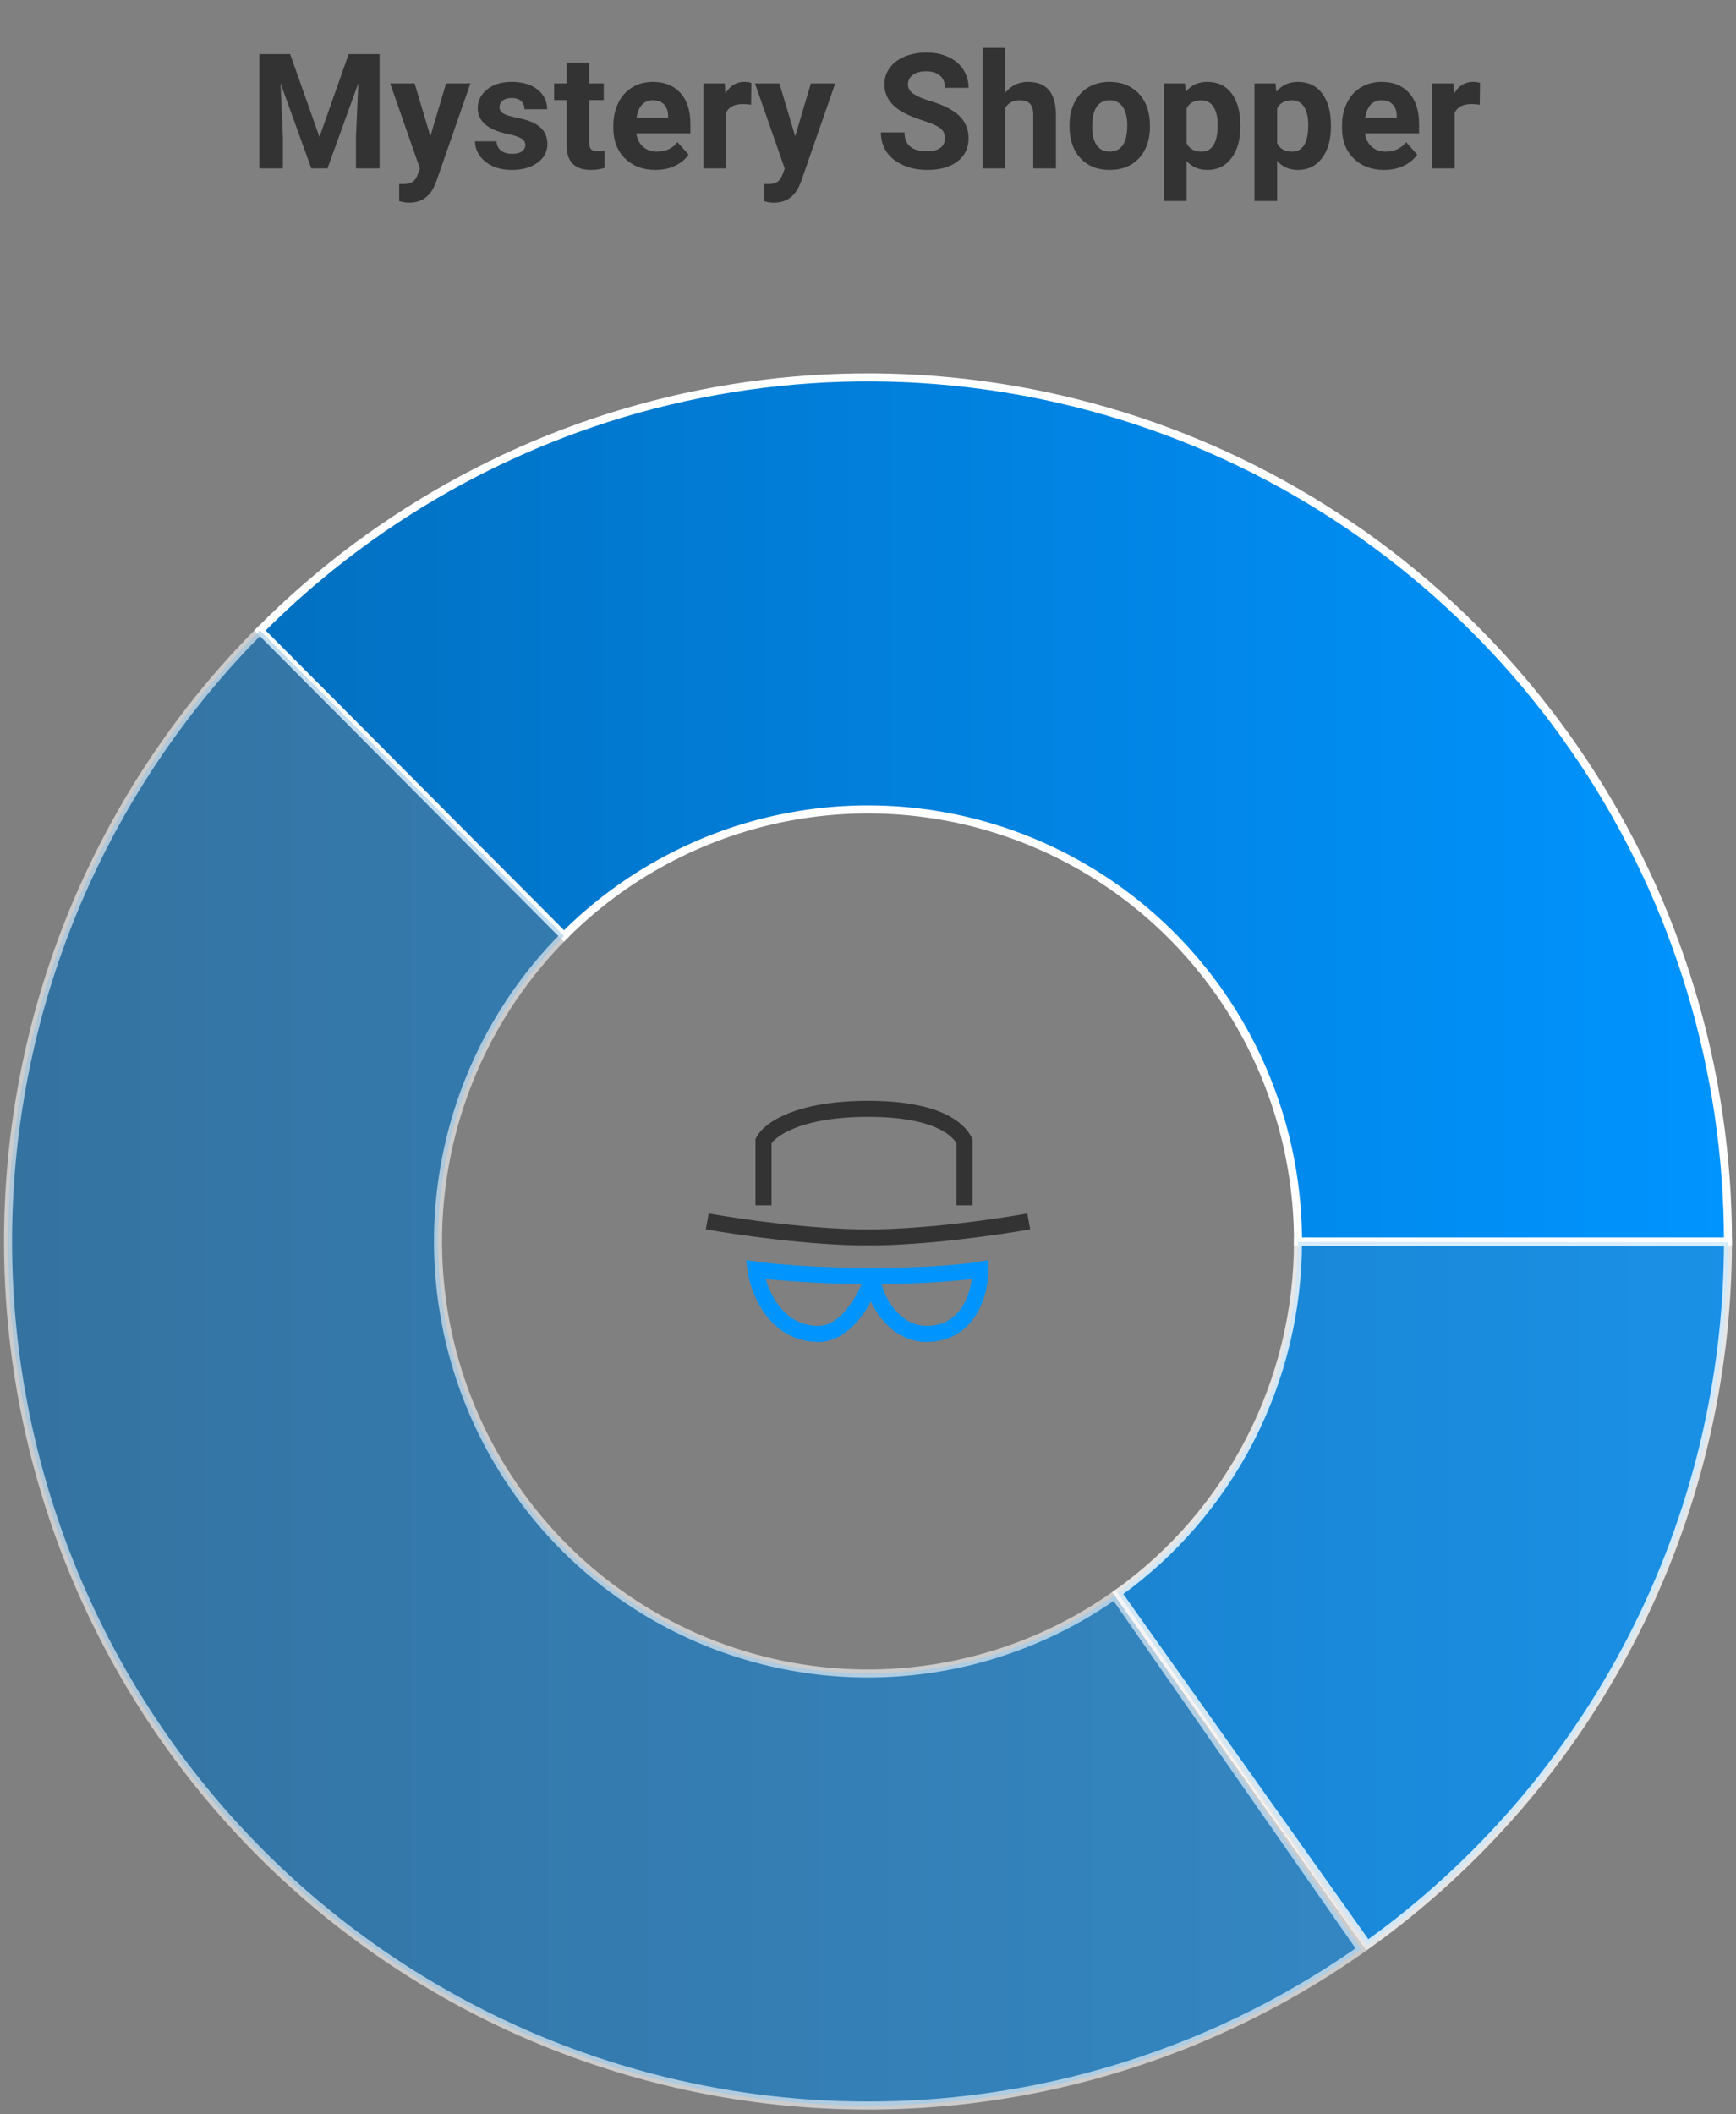
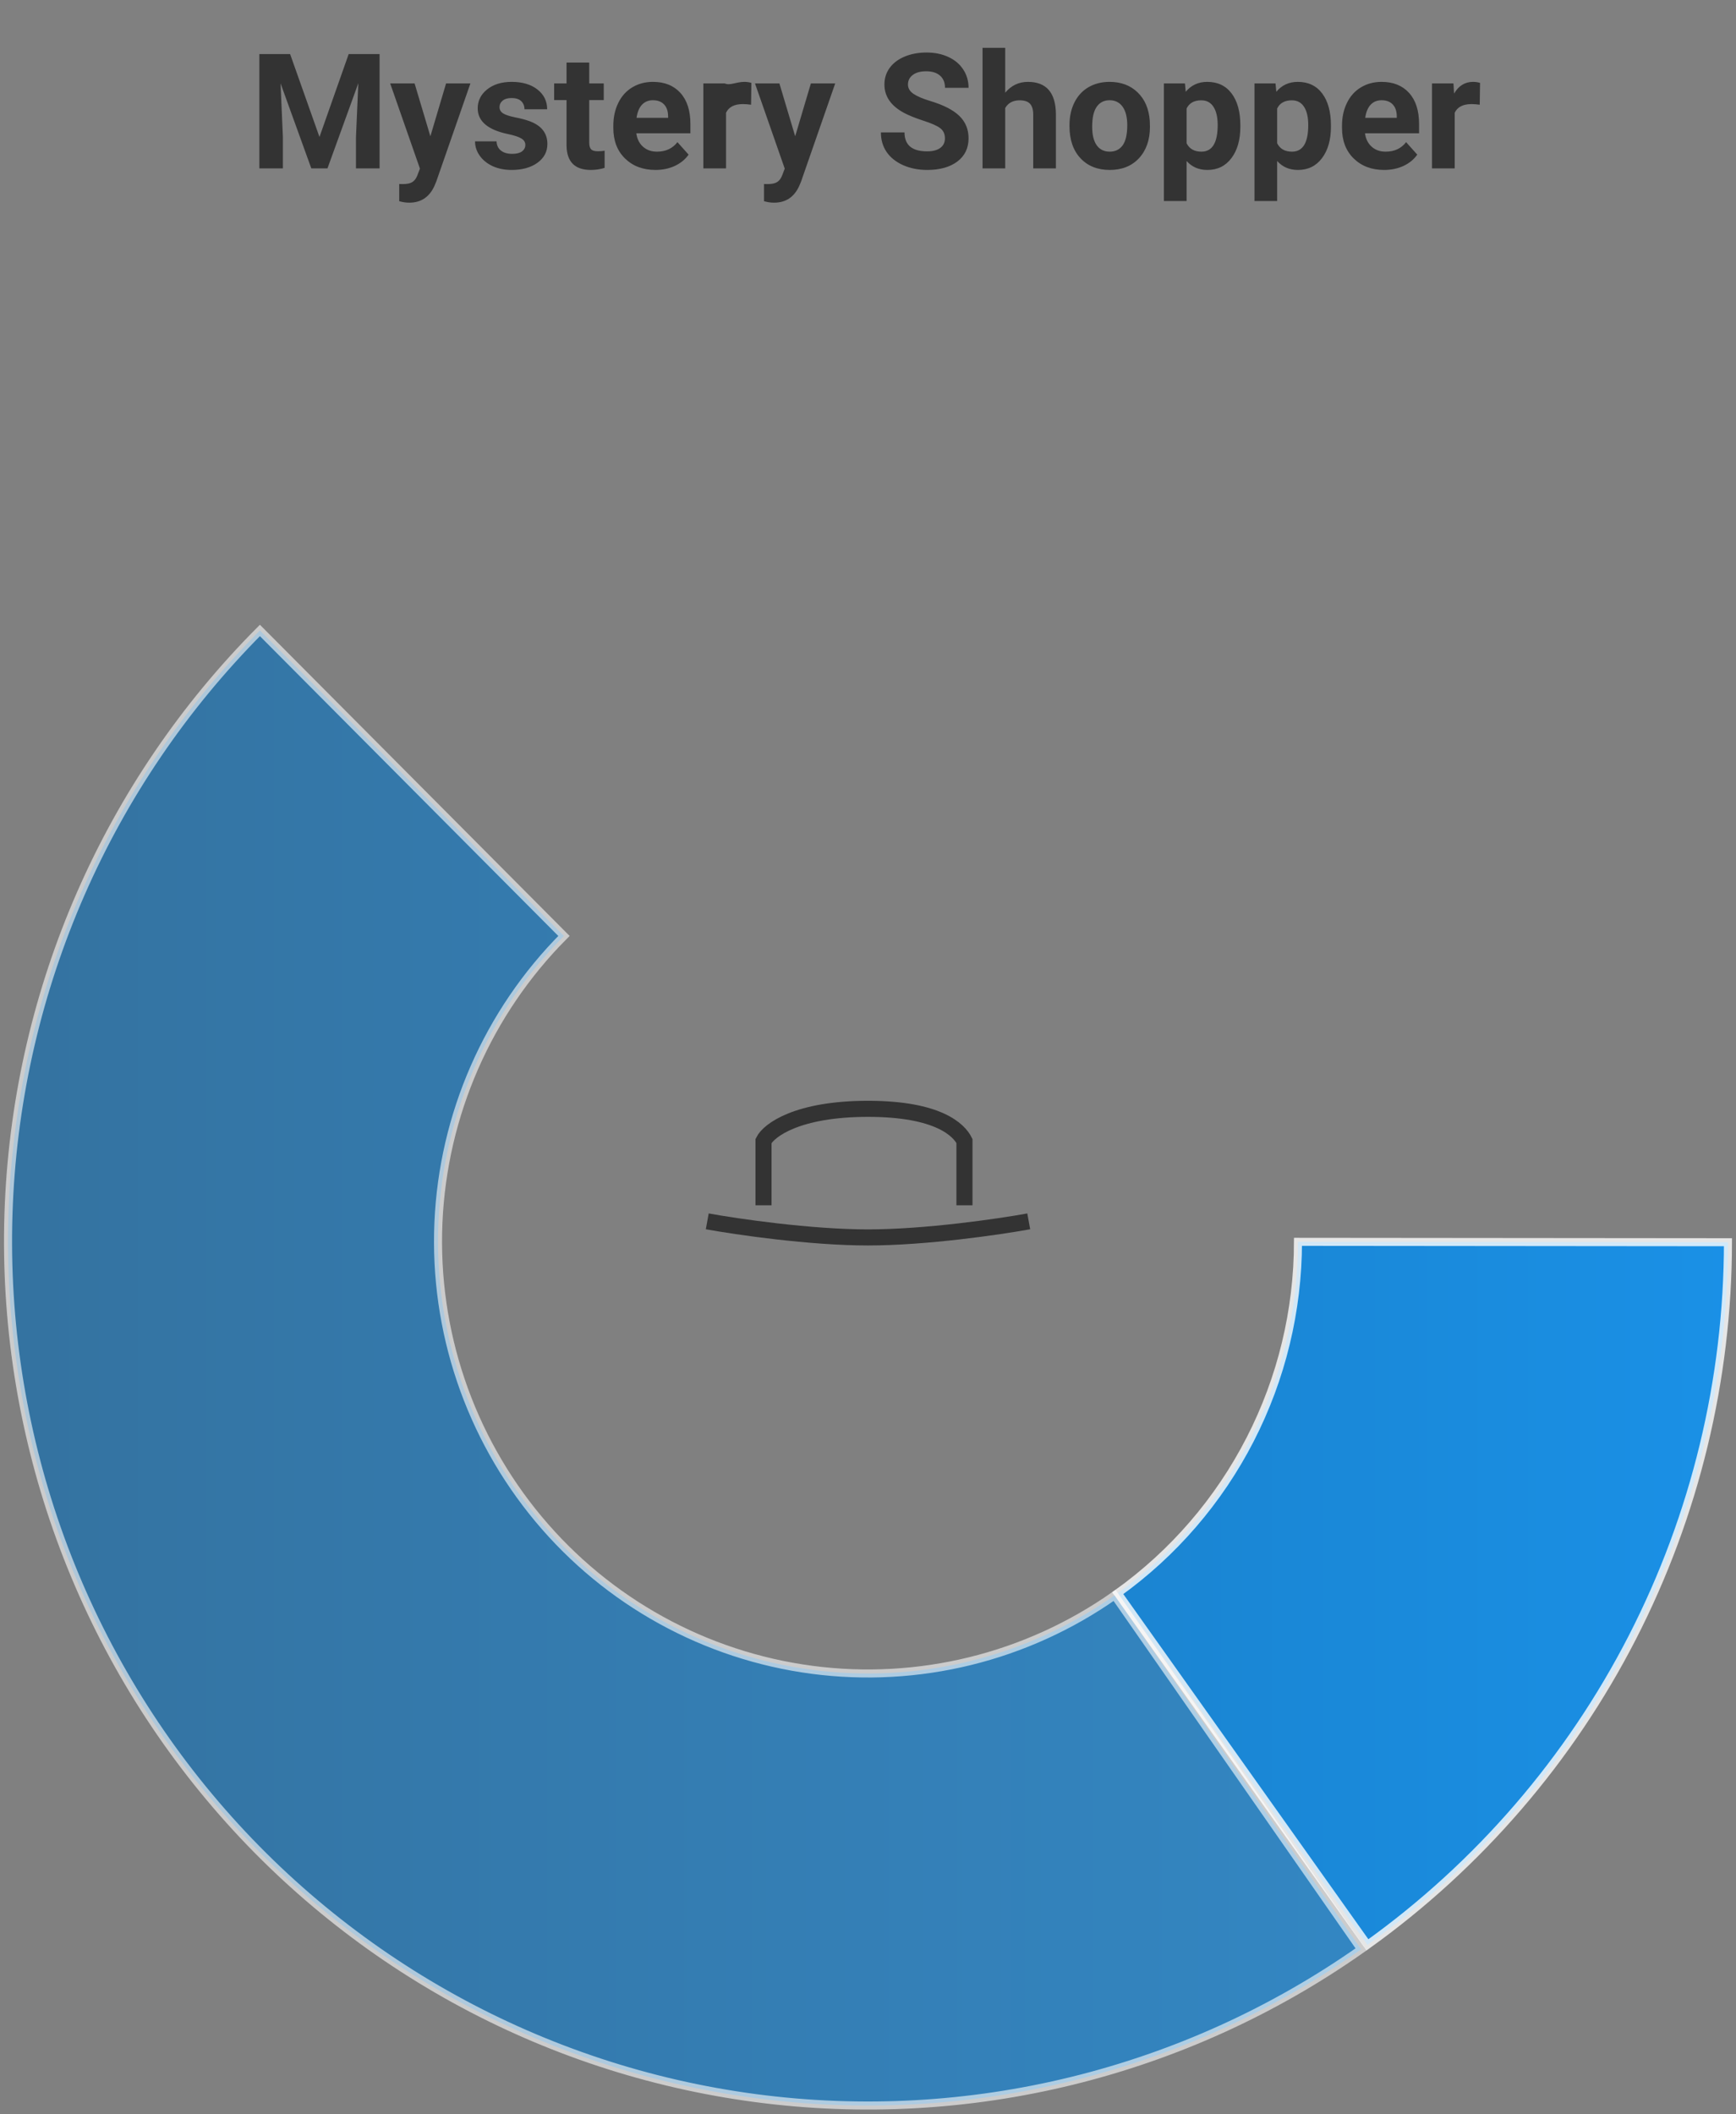
<svg xmlns="http://www.w3.org/2000/svg" width="216" height="263" viewBox="0 0 216 263" fill="none">
  <rect x="0" y="0" width="216" height="263" fill="#808080" stroke="none" />
-   <path d="M36.098 6.729L39.75 17.041L43.383 6.729H47.23V20.948H44.291V17.061L44.584 10.352L40.746 20.948H38.734L34.906 10.362L35.199 17.061V20.948H32.27V6.729H36.098ZM53.549 16.954L55.502 10.381H58.529L54.281 22.588L54.047 23.145C53.415 24.525 52.374 25.215 50.922 25.215C50.512 25.215 50.095 25.154 49.672 25.03V22.891L50.102 22.901C50.635 22.901 51.033 22.82 51.293 22.657C51.56 22.494 51.768 22.224 51.918 21.846L52.25 20.977L48.549 10.381H51.586L53.549 16.954ZM65.365 18.028C65.365 17.683 65.193 17.413 64.848 17.217C64.509 17.015 63.962 16.836 63.207 16.68C60.694 16.153 59.438 15.085 59.438 13.477C59.438 12.54 59.825 11.758 60.6 11.133C61.381 10.502 62.4 10.186 63.656 10.186C64.997 10.186 66.068 10.502 66.869 11.133C67.676 11.765 68.08 12.585 68.08 13.594H65.258C65.258 13.191 65.128 12.859 64.867 12.598C64.607 12.331 64.2 12.198 63.647 12.198C63.171 12.198 62.803 12.305 62.543 12.52C62.283 12.735 62.152 13.008 62.152 13.34C62.152 13.653 62.299 13.907 62.592 14.102C62.891 14.291 63.393 14.457 64.096 14.6C64.799 14.737 65.391 14.893 65.873 15.069C67.364 15.616 68.109 16.563 68.109 17.911C68.109 18.874 67.696 19.655 66.869 20.254C66.042 20.847 64.975 21.143 63.666 21.143C62.781 21.143 61.993 20.987 61.303 20.674C60.619 20.355 60.082 19.922 59.691 19.375C59.301 18.822 59.105 18.226 59.105 17.588H61.781C61.807 18.09 61.993 18.474 62.338 18.741C62.683 19.008 63.145 19.141 63.725 19.141C64.265 19.141 64.672 19.04 64.945 18.838C65.225 18.63 65.365 18.36 65.365 18.028ZM73.314 7.784V10.381H75.121V12.452H73.314V17.725C73.314 18.116 73.389 18.396 73.539 18.565C73.689 18.734 73.975 18.819 74.398 18.819C74.711 18.819 74.988 18.796 75.228 18.75V20.889C74.675 21.058 74.106 21.143 73.519 21.143C71.54 21.143 70.531 20.144 70.492 18.145V12.452H68.949V10.381H70.492V7.784H73.314ZM81.557 21.143C80.007 21.143 78.744 20.668 77.768 19.717C76.797 18.767 76.312 17.5 76.312 15.918V15.645C76.312 14.584 76.518 13.637 76.928 12.803C77.338 11.963 77.917 11.319 78.666 10.87C79.421 10.414 80.281 10.186 81.244 10.186C82.689 10.186 83.826 10.642 84.652 11.553C85.486 12.465 85.902 13.757 85.902 15.43V16.582H79.174C79.265 17.273 79.538 17.826 79.994 18.243C80.456 18.659 81.039 18.868 81.742 18.868C82.829 18.868 83.679 18.474 84.291 17.686L85.678 19.239C85.255 19.838 84.682 20.306 83.959 20.645C83.236 20.977 82.436 21.143 81.557 21.143ZM81.234 12.471C80.674 12.471 80.219 12.66 79.867 13.038C79.522 13.415 79.301 13.956 79.203 14.659H83.129V14.434C83.116 13.809 82.947 13.327 82.621 12.989C82.296 12.644 81.833 12.471 81.234 12.471ZM93.451 13.028C93.067 12.976 92.728 12.95 92.436 12.95C91.368 12.95 90.668 13.311 90.336 14.034V20.948H87.514V10.381H90.18L90.258 11.641C90.824 10.671 91.609 10.186 92.611 10.186C92.924 10.186 93.217 10.228 93.49 10.313L93.451 13.028ZM98.939 16.954L100.893 10.381H103.92L99.672 22.588L99.438 23.145C98.806 24.525 97.764 25.215 96.312 25.215C95.902 25.215 95.486 25.154 95.062 25.03V22.891L95.492 22.901C96.026 22.901 96.423 22.82 96.684 22.657C96.951 22.494 97.159 22.224 97.309 21.846L97.641 20.977L93.939 10.381H96.977L98.939 16.954ZM117.572 17.217C117.572 16.664 117.377 16.241 116.986 15.948C116.596 15.648 115.893 15.336 114.877 15.01C113.861 14.678 113.057 14.353 112.465 14.034C110.85 13.161 110.043 11.986 110.043 10.508C110.043 9.74 110.258 9.056 110.688 8.458C111.124 7.852 111.745 7.38 112.553 7.042C113.367 6.703 114.278 6.534 115.287 6.534C116.303 6.534 117.208 6.719 118.002 7.09C118.796 7.455 119.411 7.972 119.848 8.643C120.29 9.314 120.512 10.075 120.512 10.928H117.582C117.582 10.277 117.377 9.773 116.967 9.415C116.557 9.05 115.98 8.868 115.238 8.868C114.522 8.868 113.965 9.021 113.568 9.327C113.171 9.626 112.973 10.023 112.973 10.518C112.973 10.98 113.204 11.368 113.666 11.68C114.135 11.993 114.822 12.286 115.727 12.559C117.393 13.06 118.607 13.682 119.369 14.424C120.131 15.166 120.512 16.091 120.512 17.198C120.512 18.428 120.046 19.395 119.115 20.098C118.184 20.795 116.931 21.143 115.355 21.143C114.262 21.143 113.266 20.945 112.367 20.547C111.469 20.144 110.782 19.594 110.307 18.897C109.838 18.2 109.604 17.393 109.604 16.475H112.543C112.543 18.044 113.48 18.829 115.355 18.829C116.052 18.829 116.596 18.689 116.986 18.409C117.377 18.122 117.572 17.725 117.572 17.217ZM125.072 11.534C125.821 10.635 126.762 10.186 127.895 10.186C130.186 10.186 131.348 11.517 131.381 14.18V20.948H128.559V14.258C128.559 13.653 128.428 13.207 128.168 12.92C127.908 12.627 127.475 12.481 126.869 12.481C126.042 12.481 125.443 12.8 125.072 13.438V20.948H122.25V5.948H125.072V11.534ZM133.07 15.567C133.07 14.519 133.272 13.585 133.676 12.764C134.079 11.944 134.659 11.309 135.414 10.86C136.176 10.411 137.058 10.186 138.061 10.186C139.486 10.186 140.648 10.622 141.547 11.495C142.452 12.367 142.956 13.552 143.061 15.049L143.08 15.772C143.08 17.393 142.628 18.695 141.723 19.678C140.818 20.655 139.604 21.143 138.08 21.143C136.557 21.143 135.339 20.655 134.428 19.678C133.523 18.702 133.07 17.373 133.07 15.694V15.567ZM135.893 15.772C135.893 16.775 136.081 17.543 136.459 18.077C136.837 18.604 137.377 18.868 138.08 18.868C138.764 18.868 139.298 18.607 139.682 18.086C140.066 17.559 140.258 16.719 140.258 15.567C140.258 14.584 140.066 13.822 139.682 13.282C139.298 12.741 138.757 12.471 138.061 12.471C137.37 12.471 136.837 12.741 136.459 13.282C136.081 13.816 135.893 14.646 135.893 15.772ZM154.33 15.762C154.33 17.39 153.959 18.695 153.217 19.678C152.481 20.655 151.485 21.143 150.229 21.143C149.161 21.143 148.298 20.772 147.641 20.03V25.01H144.818V10.381H147.436L147.533 11.416C148.217 10.596 149.109 10.186 150.209 10.186C151.511 10.186 152.523 10.668 153.246 11.631C153.969 12.595 154.33 13.923 154.33 15.616V15.762ZM151.508 15.557C151.508 14.574 151.332 13.816 150.98 13.282C150.635 12.748 150.131 12.481 149.467 12.481C148.581 12.481 147.973 12.819 147.641 13.497V17.823C147.986 18.519 148.601 18.868 149.486 18.868C150.834 18.868 151.508 17.764 151.508 15.557ZM165.6 15.762C165.6 17.39 165.229 18.695 164.486 19.678C163.751 20.655 162.755 21.143 161.498 21.143C160.43 21.143 159.568 20.772 158.91 20.03V25.01H156.088V10.381H158.705L158.803 11.416C159.486 10.596 160.378 10.186 161.479 10.186C162.781 10.186 163.793 10.668 164.516 11.631C165.238 12.595 165.6 13.923 165.6 15.616V15.762ZM162.777 15.557C162.777 14.574 162.602 13.816 162.25 13.282C161.905 12.748 161.4 12.481 160.736 12.481C159.851 12.481 159.242 12.819 158.91 13.497V17.823C159.255 18.519 159.87 18.868 160.756 18.868C162.104 18.868 162.777 17.764 162.777 15.557ZM172.221 21.143C170.671 21.143 169.408 20.668 168.432 19.717C167.462 18.767 166.977 17.5 166.977 15.918V15.645C166.977 14.584 167.182 13.637 167.592 12.803C168.002 11.963 168.581 11.319 169.33 10.87C170.085 10.414 170.945 10.186 171.908 10.186C173.354 10.186 174.49 10.642 175.316 11.553C176.15 12.465 176.566 13.757 176.566 15.43V16.582H169.838C169.929 17.273 170.202 17.826 170.658 18.243C171.12 18.659 171.703 18.868 172.406 18.868C173.493 18.868 174.343 18.474 174.955 17.686L176.342 19.239C175.919 19.838 175.346 20.306 174.623 20.645C173.9 20.977 173.1 21.143 172.221 21.143ZM171.898 12.471C171.339 12.471 170.883 12.66 170.531 13.038C170.186 13.415 169.965 13.956 169.867 14.659H173.793V14.434C173.78 13.809 173.611 13.327 173.285 12.989C172.96 12.644 172.497 12.471 171.898 12.471ZM184.115 13.028C183.731 12.976 183.393 12.95 183.1 12.95C182.032 12.95 181.332 13.311 181 14.034V20.948H178.178V10.381H180.844L180.922 11.641C181.488 10.671 182.273 10.186 183.275 10.186C183.588 10.186 183.881 10.228 184.154 10.313L184.115 13.028Z" fill="#333333" />
-   <path d="M215 154.448C215 133.186 208.725 112.402 196.967 94.724C185.21 77.046 168.499 63.267 148.947 55.131C129.395 46.994 107.881 44.865 87.125 49.013C66.369 53.161 47.304 63.4 32.34 78.434L70.17 116.441C77.652 108.924 87.185 103.805 97.563 101.731C107.941 99.657 118.698 100.721 128.474 104.789C138.249 108.857 146.605 115.747 152.484 124.586C158.362 133.425 161.5 143.817 161.5 154.448H215Z" fill="url(#paint0_linear_963_23232)" stroke="white" />
+   <path d="M36.098 6.729L39.75 17.041L43.383 6.729H47.23V20.948H44.291V17.061L44.584 10.352L40.746 20.948H38.734L34.906 10.362L35.199 17.061V20.948H32.27V6.729H36.098ZM53.549 16.954L55.502 10.381H58.529L54.281 22.588L54.047 23.145C53.415 24.525 52.374 25.215 50.922 25.215C50.512 25.215 50.095 25.154 49.672 25.03V22.891L50.102 22.901C50.635 22.901 51.033 22.82 51.293 22.657C51.56 22.494 51.768 22.224 51.918 21.846L52.25 20.977L48.549 10.381H51.586L53.549 16.954ZM65.365 18.028C65.365 17.683 65.193 17.413 64.848 17.217C64.509 17.015 63.962 16.836 63.207 16.68C60.694 16.153 59.438 15.085 59.438 13.477C59.438 12.54 59.825 11.758 60.6 11.133C61.381 10.502 62.4 10.186 63.656 10.186C64.997 10.186 66.068 10.502 66.869 11.133C67.676 11.765 68.08 12.585 68.08 13.594H65.258C65.258 13.191 65.128 12.859 64.867 12.598C64.607 12.331 64.2 12.198 63.647 12.198C63.171 12.198 62.803 12.305 62.543 12.52C62.283 12.735 62.152 13.008 62.152 13.34C62.152 13.653 62.299 13.907 62.592 14.102C62.891 14.291 63.393 14.457 64.096 14.6C64.799 14.737 65.391 14.893 65.873 15.069C67.364 15.616 68.109 16.563 68.109 17.911C68.109 18.874 67.696 19.655 66.869 20.254C66.042 20.847 64.975 21.143 63.666 21.143C62.781 21.143 61.993 20.987 61.303 20.674C60.619 20.355 60.082 19.922 59.691 19.375C59.301 18.822 59.105 18.226 59.105 17.588H61.781C61.807 18.09 61.993 18.474 62.338 18.741C62.683 19.008 63.145 19.141 63.725 19.141C64.265 19.141 64.672 19.04 64.945 18.838C65.225 18.63 65.365 18.36 65.365 18.028ZM73.314 7.784V10.381H75.121V12.452H73.314V17.725C73.314 18.116 73.389 18.396 73.539 18.565C73.689 18.734 73.975 18.819 74.398 18.819C74.711 18.819 74.988 18.796 75.228 18.75V20.889C74.675 21.058 74.106 21.143 73.519 21.143C71.54 21.143 70.531 20.144 70.492 18.145V12.452H68.949V10.381H70.492V7.784H73.314ZM81.557 21.143C80.007 21.143 78.744 20.668 77.768 19.717C76.797 18.767 76.312 17.5 76.312 15.918V15.645C76.312 14.584 76.518 13.637 76.928 12.803C77.338 11.963 77.917 11.319 78.666 10.87C79.421 10.414 80.281 10.186 81.244 10.186C82.689 10.186 83.826 10.642 84.652 11.553C85.486 12.465 85.902 13.757 85.902 15.43V16.582H79.174C79.265 17.273 79.538 17.826 79.994 18.243C80.456 18.659 81.039 18.868 81.742 18.868C82.829 18.868 83.679 18.474 84.291 17.686L85.678 19.239C85.255 19.838 84.682 20.306 83.959 20.645C83.236 20.977 82.436 21.143 81.557 21.143ZM81.234 12.471C80.674 12.471 80.219 12.66 79.867 13.038C79.522 13.415 79.301 13.956 79.203 14.659H83.129V14.434C83.116 13.809 82.947 13.327 82.621 12.989C82.296 12.644 81.833 12.471 81.234 12.471ZM93.451 13.028C93.067 12.976 92.728 12.95 92.436 12.95C91.368 12.95 90.668 13.311 90.336 14.034V20.948H87.514V10.381H90.18C90.824 10.671 91.609 10.186 92.611 10.186C92.924 10.186 93.217 10.228 93.49 10.313L93.451 13.028ZM98.939 16.954L100.893 10.381H103.92L99.672 22.588L99.438 23.145C98.806 24.525 97.764 25.215 96.312 25.215C95.902 25.215 95.486 25.154 95.062 25.03V22.891L95.492 22.901C96.026 22.901 96.423 22.82 96.684 22.657C96.951 22.494 97.159 22.224 97.309 21.846L97.641 20.977L93.939 10.381H96.977L98.939 16.954ZM117.572 17.217C117.572 16.664 117.377 16.241 116.986 15.948C116.596 15.648 115.893 15.336 114.877 15.01C113.861 14.678 113.057 14.353 112.465 14.034C110.85 13.161 110.043 11.986 110.043 10.508C110.043 9.74 110.258 9.056 110.688 8.458C111.124 7.852 111.745 7.38 112.553 7.042C113.367 6.703 114.278 6.534 115.287 6.534C116.303 6.534 117.208 6.719 118.002 7.09C118.796 7.455 119.411 7.972 119.848 8.643C120.29 9.314 120.512 10.075 120.512 10.928H117.582C117.582 10.277 117.377 9.773 116.967 9.415C116.557 9.05 115.98 8.868 115.238 8.868C114.522 8.868 113.965 9.021 113.568 9.327C113.171 9.626 112.973 10.023 112.973 10.518C112.973 10.98 113.204 11.368 113.666 11.68C114.135 11.993 114.822 12.286 115.727 12.559C117.393 13.06 118.607 13.682 119.369 14.424C120.131 15.166 120.512 16.091 120.512 17.198C120.512 18.428 120.046 19.395 119.115 20.098C118.184 20.795 116.931 21.143 115.355 21.143C114.262 21.143 113.266 20.945 112.367 20.547C111.469 20.144 110.782 19.594 110.307 18.897C109.838 18.2 109.604 17.393 109.604 16.475H112.543C112.543 18.044 113.48 18.829 115.355 18.829C116.052 18.829 116.596 18.689 116.986 18.409C117.377 18.122 117.572 17.725 117.572 17.217ZM125.072 11.534C125.821 10.635 126.762 10.186 127.895 10.186C130.186 10.186 131.348 11.517 131.381 14.18V20.948H128.559V14.258C128.559 13.653 128.428 13.207 128.168 12.92C127.908 12.627 127.475 12.481 126.869 12.481C126.042 12.481 125.443 12.8 125.072 13.438V20.948H122.25V5.948H125.072V11.534ZM133.07 15.567C133.07 14.519 133.272 13.585 133.676 12.764C134.079 11.944 134.659 11.309 135.414 10.86C136.176 10.411 137.058 10.186 138.061 10.186C139.486 10.186 140.648 10.622 141.547 11.495C142.452 12.367 142.956 13.552 143.061 15.049L143.08 15.772C143.08 17.393 142.628 18.695 141.723 19.678C140.818 20.655 139.604 21.143 138.08 21.143C136.557 21.143 135.339 20.655 134.428 19.678C133.523 18.702 133.07 17.373 133.07 15.694V15.567ZM135.893 15.772C135.893 16.775 136.081 17.543 136.459 18.077C136.837 18.604 137.377 18.868 138.08 18.868C138.764 18.868 139.298 18.607 139.682 18.086C140.066 17.559 140.258 16.719 140.258 15.567C140.258 14.584 140.066 13.822 139.682 13.282C139.298 12.741 138.757 12.471 138.061 12.471C137.37 12.471 136.837 12.741 136.459 13.282C136.081 13.816 135.893 14.646 135.893 15.772ZM154.33 15.762C154.33 17.39 153.959 18.695 153.217 19.678C152.481 20.655 151.485 21.143 150.229 21.143C149.161 21.143 148.298 20.772 147.641 20.03V25.01H144.818V10.381H147.436L147.533 11.416C148.217 10.596 149.109 10.186 150.209 10.186C151.511 10.186 152.523 10.668 153.246 11.631C153.969 12.595 154.33 13.923 154.33 15.616V15.762ZM151.508 15.557C151.508 14.574 151.332 13.816 150.98 13.282C150.635 12.748 150.131 12.481 149.467 12.481C148.581 12.481 147.973 12.819 147.641 13.497V17.823C147.986 18.519 148.601 18.868 149.486 18.868C150.834 18.868 151.508 17.764 151.508 15.557ZM165.6 15.762C165.6 17.39 165.229 18.695 164.486 19.678C163.751 20.655 162.755 21.143 161.498 21.143C160.43 21.143 159.568 20.772 158.91 20.03V25.01H156.088V10.381H158.705L158.803 11.416C159.486 10.596 160.378 10.186 161.479 10.186C162.781 10.186 163.793 10.668 164.516 11.631C165.238 12.595 165.6 13.923 165.6 15.616V15.762ZM162.777 15.557C162.777 14.574 162.602 13.816 162.25 13.282C161.905 12.748 161.4 12.481 160.736 12.481C159.851 12.481 159.242 12.819 158.91 13.497V17.823C159.255 18.519 159.87 18.868 160.756 18.868C162.104 18.868 162.777 17.764 162.777 15.557ZM172.221 21.143C170.671 21.143 169.408 20.668 168.432 19.717C167.462 18.767 166.977 17.5 166.977 15.918V15.645C166.977 14.584 167.182 13.637 167.592 12.803C168.002 11.963 168.581 11.319 169.33 10.87C170.085 10.414 170.945 10.186 171.908 10.186C173.354 10.186 174.49 10.642 175.316 11.553C176.15 12.465 176.566 13.757 176.566 15.43V16.582H169.838C169.929 17.273 170.202 17.826 170.658 18.243C171.12 18.659 171.703 18.868 172.406 18.868C173.493 18.868 174.343 18.474 174.955 17.686L176.342 19.239C175.919 19.838 175.346 20.306 174.623 20.645C173.9 20.977 173.1 21.143 172.221 21.143ZM171.898 12.471C171.339 12.471 170.883 12.66 170.531 13.038C170.186 13.415 169.965 13.956 169.867 14.659H173.793V14.434C173.78 13.809 173.611 13.327 173.285 12.989C172.96 12.644 172.497 12.471 171.898 12.471ZM184.115 13.028C183.731 12.976 183.393 12.95 183.1 12.95C182.032 12.95 181.332 13.311 181 14.034V20.948H178.178V10.381H180.844L180.922 11.641C181.488 10.671 182.273 10.186 183.275 10.186C183.588 10.186 183.881 10.228 184.154 10.313L184.115 13.028Z" fill="#333333" />
  <path opacity="0.8" d="M170.143 241.96C184.003 232.026 195.303 218.912 203.105 203.708C210.907 188.505 214.985 171.65 215 154.545L161.5 154.496C161.492 163.049 159.453 171.476 155.552 179.078C151.652 186.68 146.001 193.237 139.071 198.204L170.143 241.96Z" fill="url(#paint1_linear_963_23232)" stroke="white" />
  <path opacity="0.6" d="M32.34 78.434C13.416 97.446 2.271 122.893 1.102 149.754C-0.066 176.616 8.827 202.942 26.027 223.54C43.228 244.139 67.487 257.513 94.02 261.026C120.553 264.539 147.433 257.935 169.358 242.517L138.679 198.482C127.716 206.191 114.277 209.493 101.01 207.737C87.744 205.981 75.614 199.293 67.014 188.994C58.413 178.695 53.967 165.532 54.551 152.101C55.135 138.67 60.708 125.947 70.17 116.441L32.34 78.434Z" fill="url(#paint2_linear_963_23232)" stroke="white" />
  <path d="M88 151.948C91.667 152.614 100.8 153.948 108 153.948C115.2 153.948 124.333 152.614 128 151.948M95 149.948V141.948C95.667 140.614 99.2 137.948 108 137.948C116.8 137.948 119.333 140.614 120 141.948V149.948" stroke="#333333" stroke-width="2" />
-   <path d="M108.56 158.748C101.392 158.748 95.867 158.214 94 157.948C94.373 160.614 96.464 165.948 101.84 165.948C106 165.948 108.56 159.548 108.56 158.748ZM108.56 158.748C115.728 158.748 120.507 158.214 122 157.948C122 160.614 120.656 165.948 115.28 165.948C111 165.948 108.56 161.148 108.56 158.748Z" stroke="#0094FF" stroke-width="2" />
  <defs>
    <linearGradient id="paint0_linear_963_23232" x1="1" y1="102.248" x2="215" y2="102.248" gradientUnits="userSpaceOnUse">
      <stop stop-color="#026AB6" />
      <stop offset="1" stop-color="#0094FF" />
    </linearGradient>
    <linearGradient id="paint1_linear_963_23232" x1="1" y1="102.248" x2="215" y2="102.248" gradientUnits="userSpaceOnUse">
      <stop stop-color="#026AB6" />
      <stop offset="1" stop-color="#0094FF" />
    </linearGradient>
    <linearGradient id="paint2_linear_963_23232" x1="1" y1="102.248" x2="215" y2="102.248" gradientUnits="userSpaceOnUse">
      <stop stop-color="#026AB6" />
      <stop offset="1" stop-color="#0094FF" />
    </linearGradient>
  </defs>
</svg>